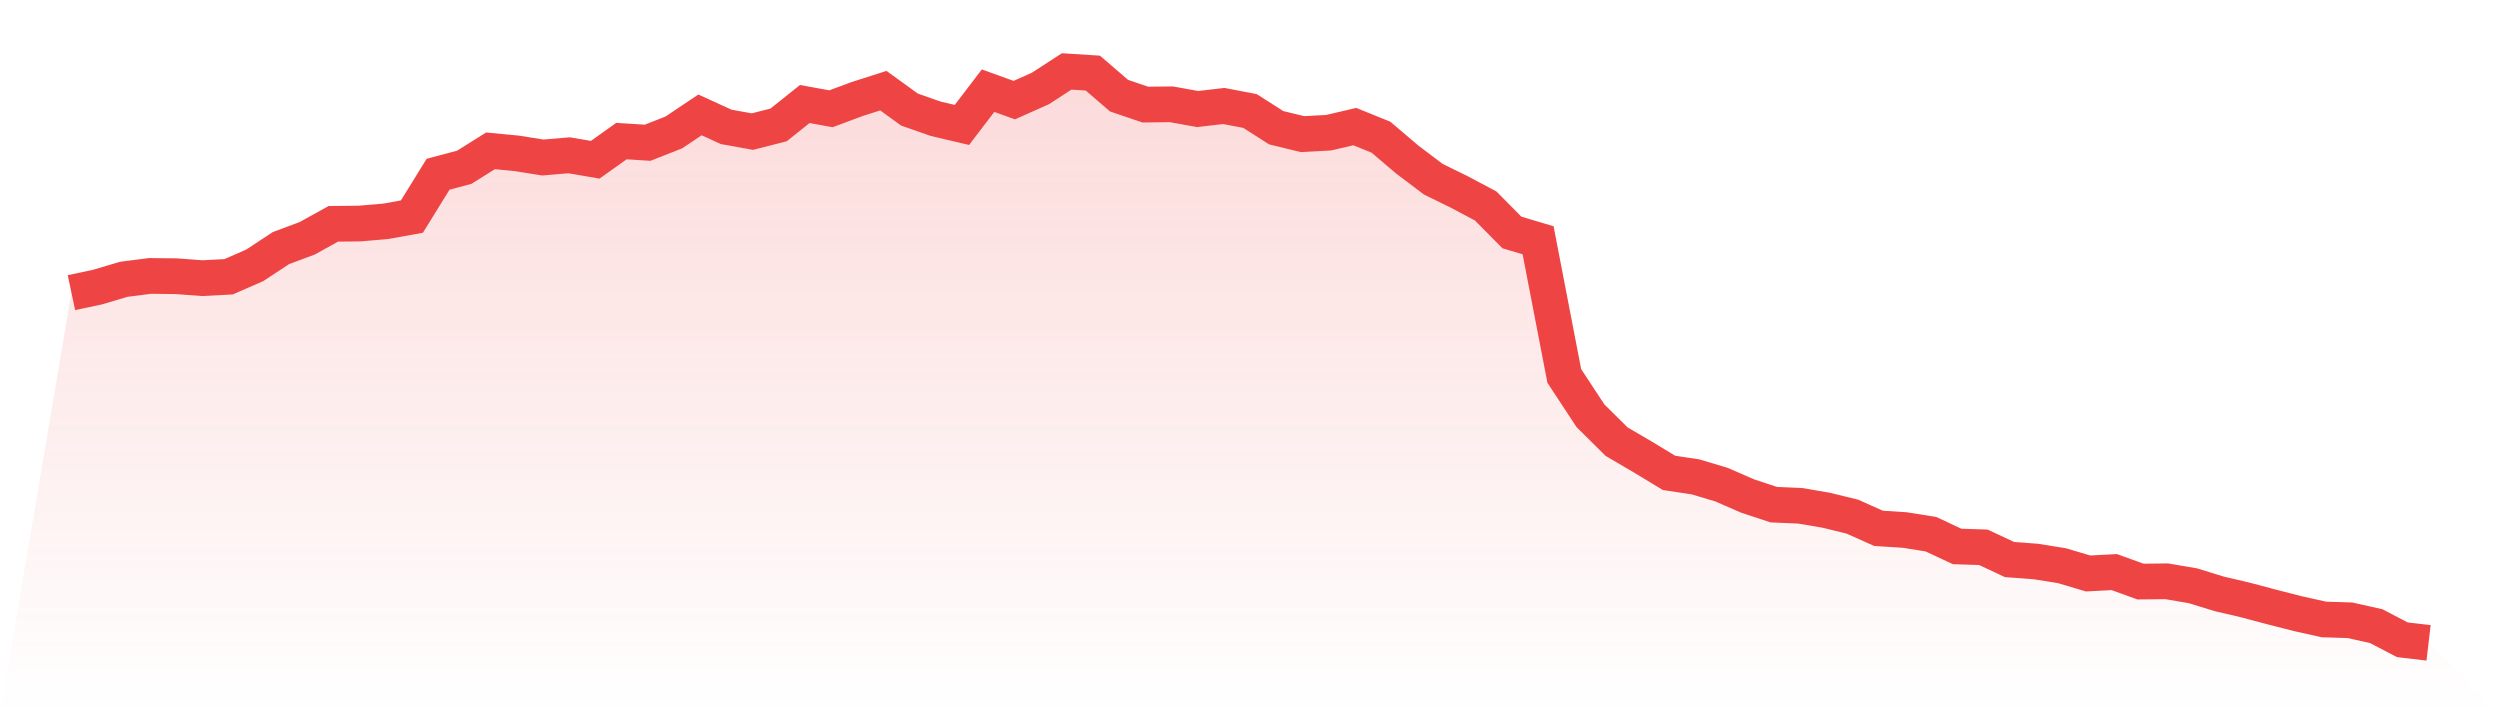
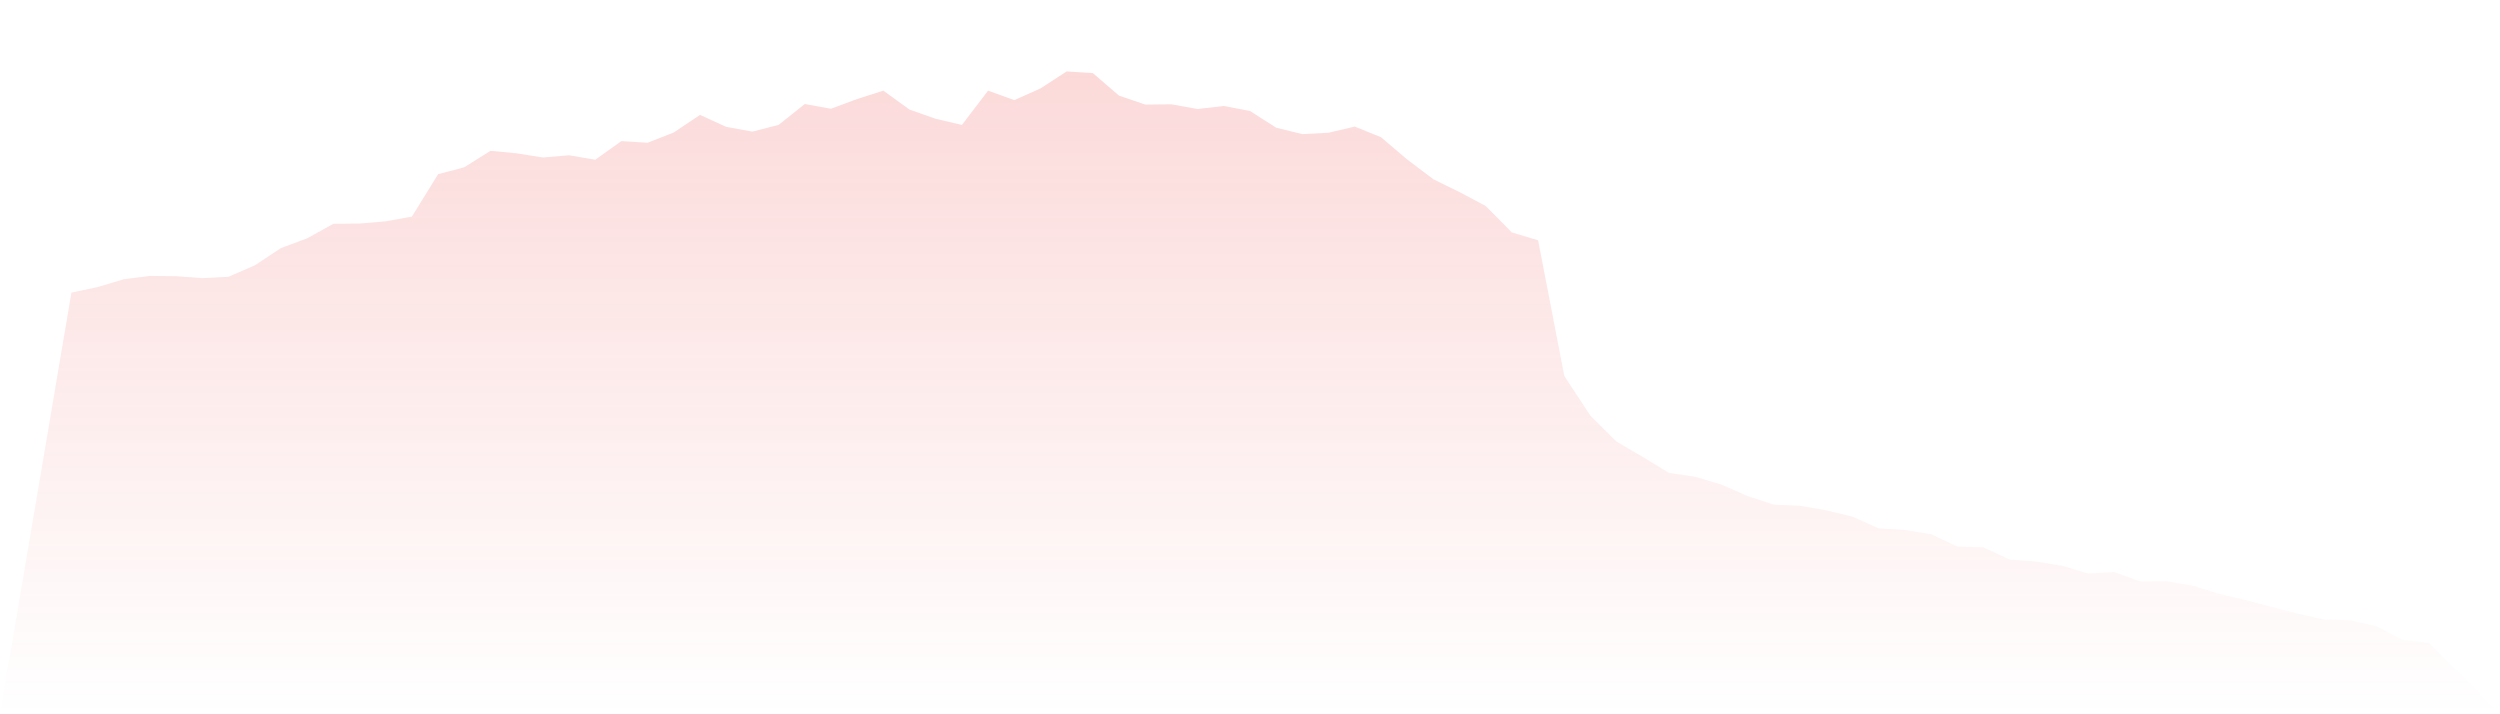
<svg xmlns="http://www.w3.org/2000/svg" viewBox="0 0 140 40">
  <defs>
    <linearGradient id="gradient" x1="0" x2="0" y1="0" y2="1">
      <stop offset="0%" stop-color="#ef4444" stop-opacity="0.2" />
      <stop offset="100%" stop-color="#ef4444" stop-opacity="0" />
    </linearGradient>
  </defs>
  <path d="M4,16.388 L4,16.388 L5.467,16.076 L6.933,15.639 L8.4,15.452 L9.867,15.468 L11.333,15.577 L12.8,15.499 L14.267,14.859 L15.733,13.892 L17.2,13.346 L18.667,12.534 L20.133,12.519 L21.6,12.394 L23.067,12.129 L24.533,9.757 L26,9.367 L27.467,8.447 L28.933,8.587 L30.4,8.821 L31.867,8.696 L33.333,8.946 L34.8,7.901 L36.267,7.994 L37.733,7.417 L39.2,6.434 L40.667,7.105 L42.133,7.37 L43.6,6.996 L45.067,5.825 L46.533,6.091 L48,5.545 L49.467,5.077 L50.933,6.137 L52.4,6.652 L53.867,6.996 L55.333,5.077 L56.8,5.607 L58.267,4.952 L59.733,4 L61.2,4.094 L62.667,5.357 L64.133,5.857 L65.6,5.841 L67.067,6.106 L68.533,5.935 L70,6.216 L71.467,7.152 L72.933,7.51 L74.4,7.432 L75.867,7.089 L77.333,7.682 L78.8,8.93 L80.267,10.038 L81.733,10.756 L83.2,11.536 L84.667,13.018 L86.133,13.455 L87.6,21.053 L89.067,23.284 L90.533,24.735 L92,25.593 L93.467,26.483 L94.933,26.701 L96.4,27.138 L97.867,27.778 L99.333,28.261 L100.8,28.324 L102.267,28.573 L103.733,28.932 L105.2,29.588 L106.667,29.681 L108.133,29.915 L109.6,30.602 L111.067,30.648 L112.533,31.335 L114,31.444 L115.467,31.678 L116.933,32.115 L118.4,32.037 L119.867,32.568 L121.333,32.552 L122.8,32.802 L124.267,33.254 L125.733,33.597 L127.2,33.987 L128.667,34.362 L130.133,34.689 L131.6,34.736 L133.067,35.064 L134.533,35.828 L136,36 L140,40 L0,40 z" fill="url(#gradient)" />
-   <path d="M4,16.388 L4,16.388 L5.467,16.076 L6.933,15.639 L8.4,15.452 L9.867,15.468 L11.333,15.577 L12.8,15.499 L14.267,14.859 L15.733,13.892 L17.2,13.346 L18.667,12.534 L20.133,12.519 L21.6,12.394 L23.067,12.129 L24.533,9.757 L26,9.367 L27.467,8.447 L28.933,8.587 L30.4,8.821 L31.867,8.696 L33.333,8.946 L34.8,7.901 L36.267,7.994 L37.733,7.417 L39.2,6.434 L40.667,7.105 L42.133,7.37 L43.6,6.996 L45.067,5.825 L46.533,6.091 L48,5.545 L49.467,5.077 L50.933,6.137 L52.4,6.652 L53.867,6.996 L55.333,5.077 L56.8,5.607 L58.267,4.952 L59.733,4 L61.2,4.094 L62.667,5.357 L64.133,5.857 L65.6,5.841 L67.067,6.106 L68.533,5.935 L70,6.216 L71.467,7.152 L72.933,7.51 L74.4,7.432 L75.867,7.089 L77.333,7.682 L78.8,8.93 L80.267,10.038 L81.733,10.756 L83.2,11.536 L84.667,13.018 L86.133,13.455 L87.6,21.053 L89.067,23.284 L90.533,24.735 L92,25.593 L93.467,26.483 L94.933,26.701 L96.4,27.138 L97.867,27.778 L99.333,28.261 L100.8,28.324 L102.267,28.573 L103.733,28.932 L105.2,29.588 L106.667,29.681 L108.133,29.915 L109.6,30.602 L111.067,30.648 L112.533,31.335 L114,31.444 L115.467,31.678 L116.933,32.115 L118.4,32.037 L119.867,32.568 L121.333,32.552 L122.8,32.802 L124.267,33.254 L125.733,33.597 L127.2,33.987 L128.667,34.362 L130.133,34.689 L131.6,34.736 L133.067,35.064 L134.533,35.828 L136,36" fill="none" stroke="#ef4444" stroke-width="2" />
</svg>